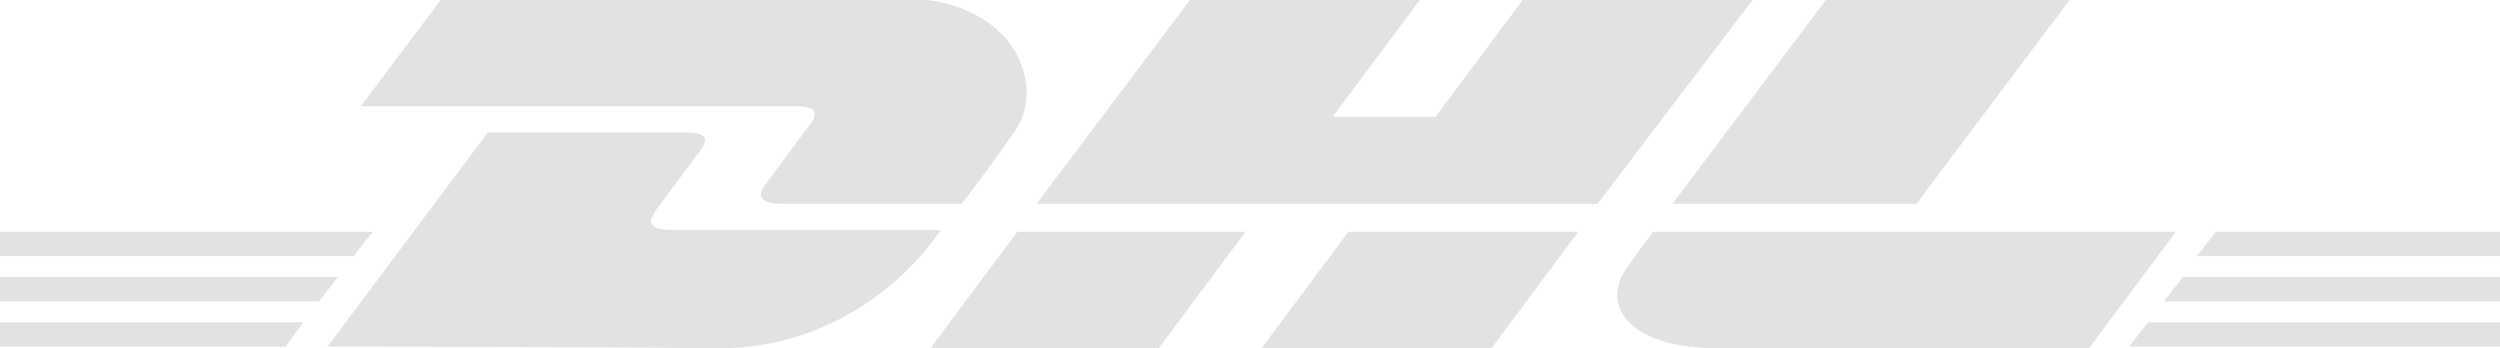
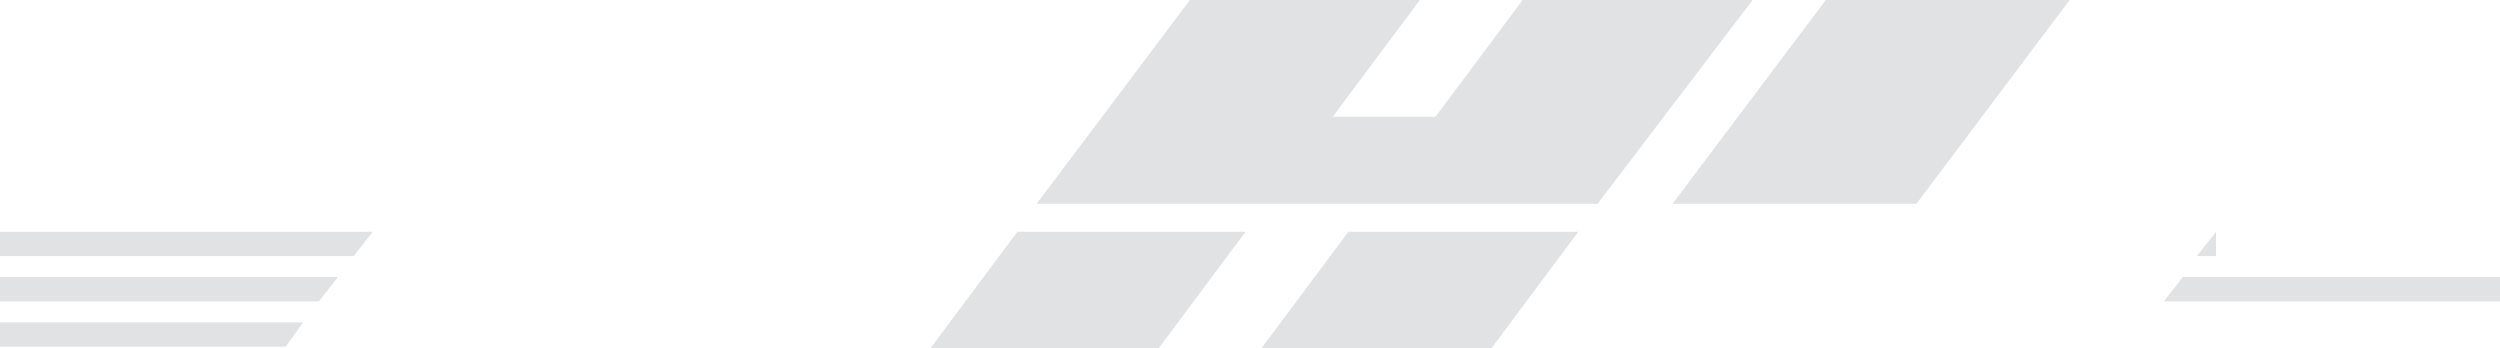
<svg xmlns="http://www.w3.org/2000/svg" width="287" height="40" viewBox="0 0 287 40" fill="none">
  <g opacity="0.15" clip-path="url(#clip0_1107_1521)">
    <path d="M0 37H34.8L32.8 39.8H0V37Z" fill="#323E48" />
-     <path d="M287 39.8H244.4L246.6 37H287.2V39.8H287Z" fill="#323E48" />
    <path d="M0 31.8H38.8L36.6 34.6H0L0 31.8Z" fill="#323E48" />
    <path d="M0 26.6H42.8L40.6 29.4H0L0 26.6Z" fill="#323E48" />
    <path d="M287 34.6H248.4L250.6 31.8H287.2V34.6H287Z" fill="#323E48" />
-     <path d="M254.4 26.6H287V29.4H252.2L254.4 26.6Z" fill="#323E48" />
-     <path d="M37.6 39.8L56 15.2H78.8C81.4 15.2 81.4 16.2 80 17.8C78.8 19.4 76.6 22.4 75.4 24C74.8 25 73.6 26.4 77.4 26.4H108C105.6 30 97.2 40 82.4 40C70.4 39.8 37.6 39.8 37.6 39.8Z" fill="#323E48" />
+     <path d="M254.4 26.6V29.4H252.2L254.4 26.6Z" fill="#323E48" />
    <path d="M143 26.6L133 40H106.8L116.8 26.6H143Z" fill="#323E48" />
    <path d="M181.2 26.6L171.2 40H144.8L154.8 26.6H181.2Z" fill="#323E48" />
-     <path d="M189.8 26.6C189.8 26.6 187.8 29.2 187 30.4C183.6 34.8 186.6 40 197.4 40H239.8L249.8 26.6H189.8Z" fill="#323E48" />
-     <path d="M50.6 -1.2219e-05L41.4 12.2H91.4C94 12.2 94 13.2 92.6 14.8C91.4 16.4 89.2 19.4 88 21C87.4 21.8 86.2 23.4 90 23.4H110.4C110.4 23.4 113.8 19 116.4 15.2C120.2 10.2 116.8 -0.2 103.4 -0.2C91.4 -1.2219e-05 50.6 -1.2219e-05 50.6 -1.2219e-05Z" fill="#323E48" />
    <path d="M183.4 23.4H119L136.6 0H163L153 13.4H164.8L174.8 0H201.2L183.4 23.4Z" fill="#323E48" />
    <path d="M237.6 0L220 23.4H192L209.6 0H237.6Z" fill="#323E48" />
  </g>
  <defs>
    <clipPath id="clip0_1107_1521">
      <rect width="287" height="40" fill="white" />
    </clipPath>
  </defs>
</svg>